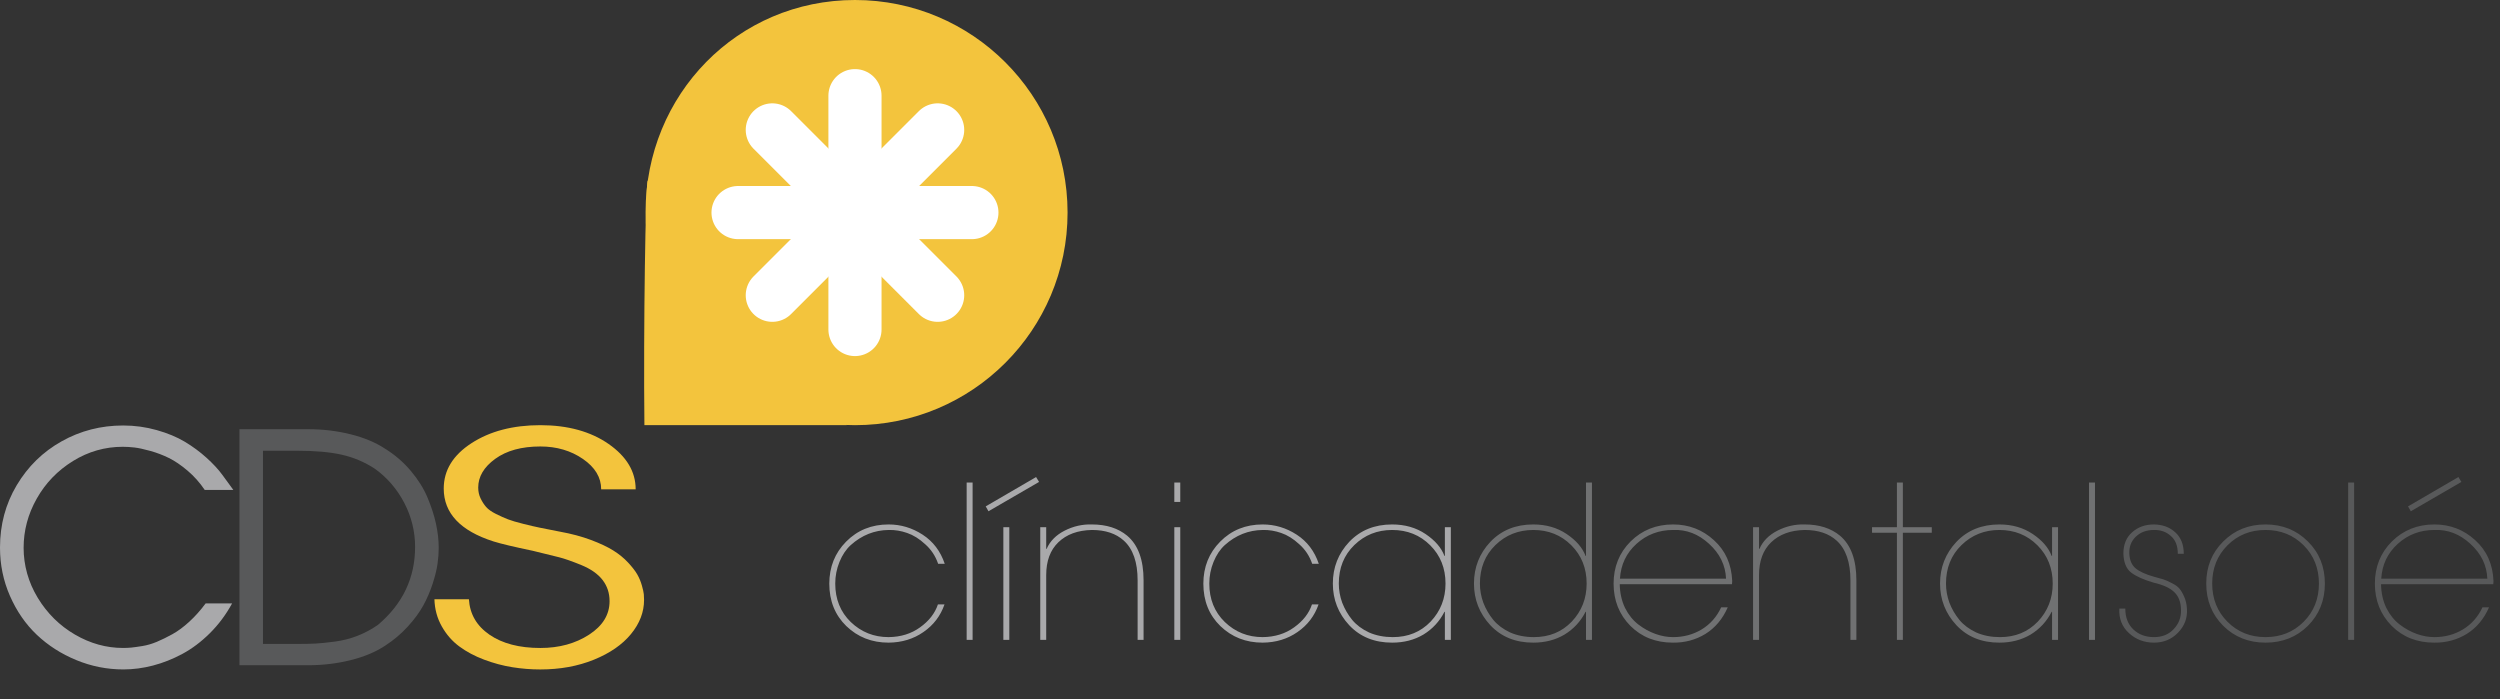
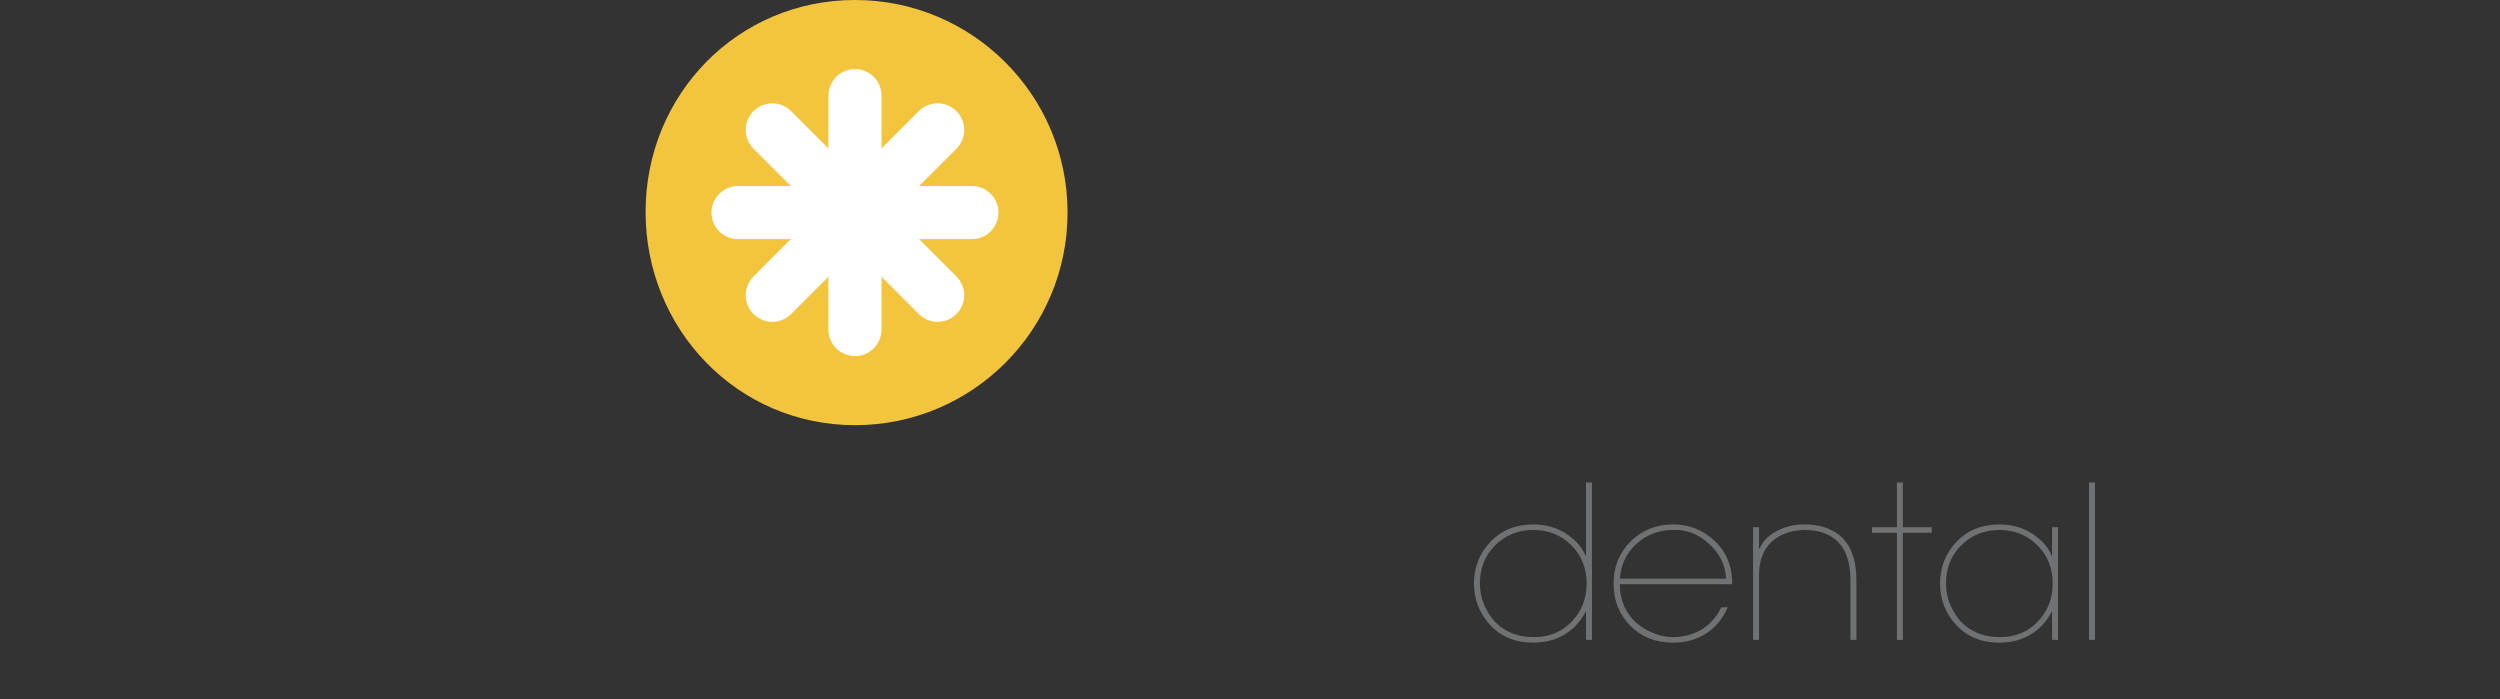
<svg xmlns="http://www.w3.org/2000/svg" width="1176" height="329" viewBox="0 0 1176 329" fill="none">
  <rect x="0" y="0" width="1176" height="329" fill="#333333" stroke="none" />
  <g clip-path="url(#clip0_922_54)">
-     <path d="M0 257.57C0 246.83 2.62 237.05 7.87 228.24C13.12 219.43 20.16 212.54 29 207.59C37.84 202.63 47.48 200.15 57.93 200.15C63.35 200.15 68.61 200.87 73.71 202.31C78.81 203.75 83.22 205.58 86.93 207.8C90.64 210.02 94.05 212.54 97.15 215.34C100.25 218.15 102.73 220.82 104.58 223.36L109.76 230.46H96.3C94 227.04 91.32 224.03 88.24 221.41C85.16 218.8 82.23 216.81 79.45 215.44C76.67 214.07 73.75 212.96 70.7 212.11C67.65 211.26 65.16 210.72 63.23 210.5C61.3 210.28 59.48 210.17 57.77 210.17C49.37 210.17 41.56 212.4 34.33 216.87C27.1 221.34 21.43 227.22 17.3 234.52C13.17 241.82 11.11 249.55 11.11 257.7C11.11 265.85 13.33 273.95 17.78 281.25C22.22 288.55 28.05 294.3 35.25 298.5C42.45 302.7 50.01 304.8 57.92 304.8C59.24 304.8 60.52 304.74 61.77 304.62C63.02 304.5 64.76 304.25 67.01 303.89C69.26 303.52 71.51 302.86 73.78 301.91C76.05 300.96 78.49 299.76 81.1 298.32C83.71 296.88 86.37 294.91 89.08 292.42C91.79 289.93 94.34 287.07 96.73 283.85H109.18C106.3 289.12 102.82 293.79 98.74 297.84C94.66 301.89 90.35 305.14 85.81 307.58C81.27 310.02 76.65 311.85 71.97 313.07C67.29 314.29 62.64 314.9 58.05 314.9C50.38 314.9 43 313.44 35.89 310.51C28.78 307.58 22.6 303.61 17.32 298.61C12.04 293.61 7.84 287.51 4.69 280.34C1.54 273.17 0 265.58 0 257.57Z" fill="#A9A9AB" />
    <path d="M112.641 312.94V201.9H145.011C151.891 201.9 158.521 202.69 164.891 204.28C171.261 205.87 176.671 208.13 181.111 211.05C185.751 213.93 189.791 217.41 193.231 221.49C196.671 225.57 199.301 229.76 201.101 234.05C202.901 238.35 204.241 242.46 205.091 246.39C205.941 250.32 206.371 254.09 206.371 257.71C206.371 260.05 206.191 262.54 205.821 265.18C205.451 267.82 204.701 270.92 203.551 274.48C202.401 278.04 200.941 281.46 199.161 284.73C197.381 288 194.921 291.35 191.801 294.76C188.681 298.18 185.111 301.18 181.111 303.77C176.671 306.7 171.261 308.96 164.891 310.54C158.521 312.13 151.891 312.92 145.011 312.92H112.641V312.94ZM123.701 302.91H139.741C143.301 302.91 146.211 302.85 148.451 302.73C150.691 302.61 153.701 302.3 157.461 301.81C161.221 301.32 164.811 300.41 168.231 299.06C171.651 297.71 174.851 296 177.831 293.9C189.451 284.04 195.261 271.83 195.261 257.28C195.261 250.01 193.571 243.12 190.211 236.63C186.841 230.14 182.231 224.76 176.371 220.52C171.541 217.35 166.321 215.14 160.731 213.89C155.141 212.64 148.141 212.02 139.751 212.02H123.711V302.91H123.701Z" fill="#58595A" />
-     <path d="M204.352 281.88H220.572C221.002 288.86 224.232 294.43 230.282 298.58C236.332 302.73 244.302 304.81 254.192 304.81C263.012 304.81 270.642 302.73 277.082 298.56C283.522 294.39 286.742 289.13 286.742 282.79C286.742 278.99 285.642 275.66 283.432 272.8C281.222 269.95 277.872 267.61 273.392 265.78C268.902 263.95 265.402 262.73 262.892 262.11C260.382 261.49 256.842 260.62 252.282 259.5C251.562 259.29 251.032 259.16 250.672 259.1C241.782 257.25 235.622 255.78 232.212 254.71C216.562 249.73 208.732 241.43 208.732 229.81C208.732 221.22 213.092 214.1 221.802 208.46C230.512 202.82 241.312 200 254.192 200C267.072 200 277.852 202.96 286.312 208.86C294.782 214.77 299.012 221.87 299.012 230.17H282.792C282.792 224.6 279.942 219.86 274.252 215.92C268.562 211.99 261.872 210.02 254.192 210.02C245.372 210.02 238.292 211.96 232.952 215.84C227.612 219.72 224.952 224.23 224.952 229.35C224.952 231.2 225.322 232.9 226.072 234.45C226.822 236.01 227.692 237.35 228.692 238.5C229.692 239.64 231.242 240.73 233.342 241.78C235.442 242.82 237.312 243.66 238.952 244.29C240.592 244.92 243.012 245.64 246.222 246.44C249.432 247.24 252.002 247.84 253.922 248.22C255.852 248.6 258.812 249.19 262.802 249.98C263.092 250.02 263.302 250.06 263.422 250.1C268.822 251.08 273.672 252.38 277.972 253.99C282.272 255.6 285.772 257.26 288.472 258.94C291.172 260.63 293.502 262.52 295.452 264.63C297.402 266.73 298.842 268.59 299.772 270.21C300.692 271.83 301.422 273.57 301.952 275.46C302.482 277.34 302.782 278.7 302.852 279.53C302.922 280.36 302.962 281.22 302.962 282.1V282.25C302.962 287.92 300.912 293.26 296.822 298.25C292.732 303.24 286.912 307.26 279.372 310.32C271.832 313.38 263.432 314.91 254.182 314.91C249.772 314.91 245.362 314.56 240.952 313.85C236.542 313.14 232.132 311.96 227.722 310.3C223.312 308.64 219.432 306.58 216.092 304.11C212.742 301.65 209.992 298.5 207.822 294.66C205.652 290.82 204.492 286.57 204.352 281.88Z" fill="#F3C43D" />
+     <path d="M204.352 281.88H220.572C221.002 288.86 224.232 294.43 230.282 298.58C236.332 302.73 244.302 304.81 254.192 304.81C263.012 304.81 270.642 302.73 277.082 298.56C283.522 294.39 286.742 289.13 286.742 282.79C286.742 278.99 285.642 275.66 283.432 272.8C281.222 269.95 277.872 267.61 273.392 265.78C268.902 263.95 265.402 262.73 262.892 262.11C251.562 259.29 251.032 259.16 250.672 259.1C241.782 257.25 235.622 255.78 232.212 254.71C216.562 249.73 208.732 241.43 208.732 229.81C208.732 221.22 213.092 214.1 221.802 208.46C230.512 202.82 241.312 200 254.192 200C267.072 200 277.852 202.96 286.312 208.86C294.782 214.77 299.012 221.87 299.012 230.17H282.792C282.792 224.6 279.942 219.86 274.252 215.92C268.562 211.99 261.872 210.02 254.192 210.02C245.372 210.02 238.292 211.96 232.952 215.84C227.612 219.72 224.952 224.23 224.952 229.35C224.952 231.2 225.322 232.9 226.072 234.45C226.822 236.01 227.692 237.35 228.692 238.5C229.692 239.64 231.242 240.73 233.342 241.78C235.442 242.82 237.312 243.66 238.952 244.29C240.592 244.92 243.012 245.64 246.222 246.44C249.432 247.24 252.002 247.84 253.922 248.22C255.852 248.6 258.812 249.19 262.802 249.98C263.092 250.02 263.302 250.06 263.422 250.1C268.822 251.08 273.672 252.38 277.972 253.99C282.272 255.6 285.772 257.26 288.472 258.94C291.172 260.63 293.502 262.52 295.452 264.63C297.402 266.73 298.842 268.59 299.772 270.21C300.692 271.83 301.422 273.57 301.952 275.46C302.482 277.34 302.782 278.7 302.852 279.53C302.922 280.36 302.962 281.22 302.962 282.1V282.25C302.962 287.92 300.912 293.26 296.822 298.25C292.732 303.24 286.912 307.26 279.372 310.32C271.832 313.38 263.432 314.91 254.182 314.91C249.772 314.91 245.362 314.56 240.952 313.85C236.542 313.14 232.132 311.96 227.722 310.3C223.312 308.64 219.432 306.58 216.092 304.11C212.742 301.65 209.992 298.5 207.822 294.66C205.652 290.82 204.492 286.57 204.352 281.88Z" fill="#F3C43D" />
  </g>
-   <path d="M441.2 284.3H444.3C442.433 289.7 439.133 294.033 434.4 297.3C429.733 300.567 424.267 302.233 418 302.3C410.133 302.3 403.5 299.7 398.1 294.5C392.767 289.3 390.1 282.633 390.1 274.5V274.6C390.1 266.733 392.733 260.133 398 254.8C403.333 249.4 410 246.7 418 246.7C423.733 246.7 429.067 248.3 434 251.5C438.933 254.7 442.4 259.267 444.4 265.2H441.3C440.033 261.533 438 258.467 435.2 256C432.467 253.467 429.633 251.7 426.7 250.7C423.833 249.7 420.967 249.233 418.1 249.3C411.367 249.367 405.4 251.733 400.2 256.4C398 258.4 396.233 261.033 394.9 264.3C393.567 267.567 392.9 270.967 392.9 274.5C392.9 281.833 395.333 287.867 400.2 292.6C405.133 297.333 411.067 299.7 418 299.7C423.733 299.633 428.667 298.1 432.8 295.1C437 292.1 439.8 288.5 441.2 284.3ZM457.514 227V301H454.714V227H457.514ZM474.776 248V301H471.976V248H474.776ZM463.676 238.2L487.376 224.4L488.776 226.7L464.976 240.5L463.676 238.2ZM492.135 248V258.2H492.335C493.935 254.533 496.768 251.667 500.835 249.6C504.902 247.533 509.168 246.567 513.635 246.7C520.435 246.7 525.968 248.467 530.235 252C535.368 256.333 537.935 263.333 537.935 273V301H535.135V273C535.135 264.467 532.968 258.233 528.635 254.3C524.968 250.967 519.968 249.3 513.635 249.3C506.968 249.433 501.702 251.367 497.835 255.1C494.035 258.767 492.135 263.9 492.135 270.5V301H489.335V248H492.135ZM555.198 248V301H552.398V248H555.198ZM555.198 227V236.1H552.398V227H555.198ZM617.157 284.3H620.257C618.39 289.7 615.09 294.033 610.357 297.3C605.69 300.567 600.224 302.233 593.957 302.3C586.09 302.3 579.457 299.7 574.057 294.5C568.724 289.3 566.057 282.633 566.057 274.5V274.6C566.057 266.733 568.69 260.133 573.957 254.8C579.29 249.4 585.957 246.7 593.957 246.7C599.69 246.7 605.024 248.3 609.957 251.5C614.89 254.7 618.357 259.267 620.357 265.2H617.257C615.99 261.533 613.957 258.467 611.157 256C608.424 253.467 605.59 251.7 602.657 250.7C599.79 249.7 596.924 249.233 594.057 249.3C587.324 249.367 581.357 251.733 576.157 256.4C573.957 258.4 572.19 261.033 570.857 264.3C569.524 267.567 568.857 270.967 568.857 274.5C568.857 281.833 571.29 287.867 576.157 292.6C581.09 297.333 587.024 299.7 593.957 299.7C599.69 299.633 604.624 298.1 608.757 295.1C612.957 292.1 615.757 288.5 617.157 284.3ZM682.471 248V301H679.671V287.8H679.471C677.138 292.333 673.838 295.9 669.571 298.5C665.304 301.033 660.404 302.3 654.871 302.3C646.538 302.3 639.804 299.567 634.671 294.1C629.538 288.567 626.971 282.033 626.971 274.5C626.971 266.9 629.538 260.367 634.671 254.9C639.871 249.433 646.604 246.7 654.871 246.7C660.871 246.7 666.104 248.2 670.571 251.2C675.038 254.2 678.004 257.633 679.471 261.5H679.671V248H682.471ZM655.171 299.7C662.371 299.7 668.304 297.267 672.971 292.4C677.638 287.467 679.971 281.5 679.971 274.5C679.971 267.3 677.571 261.3 672.771 256.5C667.971 251.7 662.004 249.3 654.871 249.3C647.871 249.3 641.938 251.667 637.071 256.4C632.204 261.133 629.771 267.167 629.771 274.5C629.771 277.567 630.304 280.567 631.371 283.5C632.504 286.433 634.071 289.133 636.071 291.6C638.071 294 640.704 295.967 643.971 297.5C647.304 298.967 651.038 299.7 655.171 299.7Z" fill="#A9A9AB" />
  <path d="M748.854 227V301H746.054V287.8H745.854C743.521 292.333 740.221 295.9 735.954 298.5C731.687 301.033 726.787 302.3 721.254 302.3C712.921 302.3 706.187 299.567 701.054 294.1C695.921 288.567 693.354 282.033 693.354 274.5C693.354 266.9 695.921 260.367 701.054 254.9C706.254 249.433 712.987 246.7 721.254 246.7C727.254 246.7 732.487 248.2 736.954 251.2C741.421 254.2 744.387 257.633 745.854 261.5H746.054V227H748.854ZM721.554 299.7C728.754 299.7 734.687 297.267 739.354 292.4C744.021 287.467 746.354 281.5 746.354 274.5C746.354 267.3 743.954 261.3 739.154 256.5C734.354 251.7 728.387 249.3 721.254 249.3C714.254 249.3 708.321 251.667 703.454 256.4C698.587 261.133 696.154 267.167 696.154 274.5C696.154 277.567 696.687 280.567 697.754 283.5C698.887 286.433 700.454 289.133 702.454 291.6C704.454 294 707.087 295.967 710.354 297.5C713.687 298.967 717.421 299.7 721.554 299.7ZM814.73 274.8H761.93C761.996 278.933 762.83 282.667 764.43 286C766.096 289.267 768.196 291.867 770.73 293.8C773.263 295.733 775.93 297.2 778.73 298.2C781.53 299.2 784.296 299.7 787.03 299.7C791.963 299.7 796.43 298.5 800.43 296.1C804.496 293.633 807.563 290.167 809.63 285.7H812.73C810.33 291.167 806.83 295.333 802.23 298.2C797.63 301 792.53 302.367 786.93 302.3C778.863 302.3 772.196 299.667 766.93 294.4C761.663 289.067 759.03 282.433 759.03 274.5V274.6C759.03 266.667 761.696 260.033 767.03 254.7C772.43 249.367 779.096 246.7 787.03 246.7C794.43 246.7 800.83 249.167 806.23 254.1C811.63 258.967 814.496 265.367 814.83 273.3L814.73 274.8ZM762.03 272.2H811.93C811.663 265.867 808.996 260.4 803.93 255.8C798.93 251.2 793.296 249.033 787.03 249.3C780.363 249.3 774.63 251.467 769.83 255.8C765.03 260.133 762.43 265.6 762.03 272.2ZM827.444 248V258.2H827.644C829.244 254.533 832.077 251.667 836.144 249.6C840.21 247.533 844.477 246.567 848.944 246.7C855.744 246.7 861.277 248.467 865.544 252C870.677 256.333 873.244 263.333 873.244 273V301H870.444V273C870.444 264.467 868.277 258.233 863.944 254.3C860.277 250.967 855.277 249.3 848.944 249.3C842.277 249.433 837.01 251.367 833.144 255.1C829.344 258.767 827.444 263.9 827.444 270.5V301H824.644V248H827.444ZM892.306 248V227H895.106V248H908.706V250.6H895.106V301H892.306V250.6H880.606V248H892.306ZM968.096 248V301H965.296V287.8H965.096C962.763 292.333 959.463 295.9 955.196 298.5C950.929 301.033 946.029 302.3 940.496 302.3C932.163 302.3 925.429 299.567 920.296 294.1C915.163 288.567 912.596 282.033 912.596 274.5C912.596 266.9 915.163 260.367 920.296 254.9C925.496 249.433 932.229 246.7 940.496 246.7C946.496 246.7 951.729 248.2 956.196 251.2C960.663 254.2 963.629 257.633 965.096 261.5H965.296V248H968.096ZM940.796 299.7C947.996 299.7 953.929 297.267 958.596 292.4C963.263 287.467 965.596 281.5 965.596 274.5C965.596 267.3 963.196 261.3 958.396 256.5C953.596 251.7 947.629 249.3 940.496 249.3C933.496 249.3 927.563 251.667 922.696 256.4C917.829 261.133 915.396 267.167 915.396 274.5C915.396 277.567 915.929 280.567 916.996 283.5C918.129 286.433 919.696 289.133 921.696 291.6C923.696 294 926.329 295.967 929.596 297.5C932.929 298.967 936.663 299.7 940.796 299.7ZM985.479 227V301H982.679V227H985.479Z" fill="#707172" />
-   <path d="M996.941 286.3H999.741C999.741 290.433 1001.01 293.7 1003.54 296.1C1006.07 298.5 1009.31 299.7 1013.24 299.7C1017.11 299.7 1020.21 298.433 1022.54 295.9C1024.94 293.367 1026.07 290.333 1025.94 286.8C1025.87 283.2 1024.81 280.433 1022.74 278.5C1020.74 276.567 1017.54 275.1 1013.14 274.1C1008.34 272.7 1004.77 271.1 1002.44 269.3C1000.17 267.5 998.974 264.533 998.841 260.4C998.841 256.133 1000.21 252.8 1002.94 250.4C1005.67 247.933 1009.11 246.7 1013.24 246.7C1017.31 246.767 1020.64 248 1023.24 250.4C1025.91 252.8 1027.24 256.167 1027.24 260.5H1024.44C1024.44 256.767 1023.34 253.967 1021.14 252.1C1019.01 250.167 1016.37 249.233 1013.24 249.3C1009.71 249.3 1006.84 250.367 1004.64 252.5C1002.51 254.567 1001.51 257.2 1001.64 260.4C1001.77 263.467 1002.74 265.767 1004.54 267.3C1006.34 268.833 1009.24 270.167 1013.24 271.3C1015.24 271.833 1016.67 272.233 1017.54 272.5C1018.47 272.767 1019.77 273.333 1021.44 274.2C1023.11 275 1024.34 275.867 1025.14 276.8C1025.94 277.733 1026.71 279.033 1027.44 280.7C1028.17 282.3 1028.61 284.2 1028.74 286.4C1029.01 290.733 1027.61 294.467 1024.54 297.6C1021.54 300.733 1017.77 302.3 1013.24 302.3C1008.64 302.3 1004.71 300.8 1001.44 297.8C998.174 294.8 996.674 290.967 996.941 286.3ZM1045.82 294.4C1040.49 289.067 1037.82 282.433 1037.82 274.5C1037.82 266.567 1040.49 259.967 1045.82 254.7C1051.15 249.367 1057.79 246.7 1065.72 246.7C1073.65 246.7 1080.29 249.367 1085.62 254.7C1090.95 259.967 1093.62 266.567 1093.62 274.5C1093.62 282.433 1090.95 289.067 1085.62 294.4C1080.29 299.667 1073.65 302.3 1065.72 302.3C1057.79 302.3 1051.15 299.667 1045.82 294.4ZM1047.82 256.5C1043.02 261.3 1040.62 267.3 1040.62 274.5C1040.62 281.7 1043.02 287.7 1047.82 292.5C1052.62 297.3 1058.59 299.7 1065.72 299.7C1072.85 299.7 1078.82 297.3 1083.62 292.5C1088.42 287.7 1090.82 281.7 1090.82 274.5C1090.82 267.3 1088.42 261.3 1083.62 256.5C1078.82 251.7 1072.85 249.3 1065.72 249.3C1058.59 249.3 1052.62 251.7 1047.82 256.5ZM1107.38 227V301H1104.58V227H1107.38ZM1172.84 274.8H1120.04C1120.11 278.933 1120.94 282.667 1122.54 286C1124.21 289.267 1126.31 291.867 1128.84 293.8C1131.38 295.733 1134.04 297.2 1136.84 298.2C1139.64 299.2 1142.41 299.7 1145.14 299.7C1150.08 299.7 1154.54 298.5 1158.54 296.1C1162.61 293.633 1165.68 290.167 1167.74 285.7H1170.84C1168.44 291.167 1164.94 295.333 1160.34 298.2C1155.74 301 1150.64 302.367 1145.04 302.3C1136.98 302.3 1130.31 299.667 1125.04 294.4C1119.78 289.067 1117.14 282.433 1117.14 274.5V274.6C1117.14 266.667 1119.81 260.033 1125.14 254.7C1130.54 249.367 1137.21 246.7 1145.14 246.7C1152.54 246.7 1158.94 249.167 1164.34 254.1C1169.74 258.967 1172.61 265.367 1172.94 273.3L1172.84 274.8ZM1120.14 272.2H1170.04C1169.78 265.867 1167.11 260.4 1162.04 255.8C1157.04 251.2 1151.41 249.033 1145.14 249.3C1138.48 249.3 1132.74 251.467 1127.94 255.8C1123.14 260.133 1120.54 265.6 1120.14 272.2ZM1132.74 238.2L1156.44 224.4L1157.84 226.7L1134.04 240.5L1132.74 238.2Z" fill="#58595A" />
  <path d="M502.184 100C502.184 155.228 457.413 200 402.184 200C346.956 200 303.68 154.94 303.68 99.711C303.68 44.483 346.956 0 402.184 0C457.413 0 502.184 44.772 502.184 100Z" fill="#F3C43D" />
-   <path d="M303.131 199.997C302.625 155.04 303.681 86 304.68 85C305.678 84 398.233 84.997 398.233 84.997V199.997H303.131Z" fill="#F3C43D" />
  <path d="M402.18 45V155" stroke="white" stroke-width="25" stroke-linecap="round" />
  <path d="M363.289 61.109L441.071 138.891" stroke="white" stroke-width="25" stroke-linecap="round" />
  <path d="M347.18 99.998H457.18" stroke="white" stroke-width="25" stroke-linecap="round" />
  <path d="M363.289 138.889L441.071 61.107" stroke="white" stroke-width="25" stroke-linecap="round" />
  <defs>
    <clipPath id="clip0_922_54">
-       <rect width="302.96" height="114.92" fill="white" transform="translate(0 200)" />
-     </clipPath>
+       </clipPath>
  </defs>
</svg>